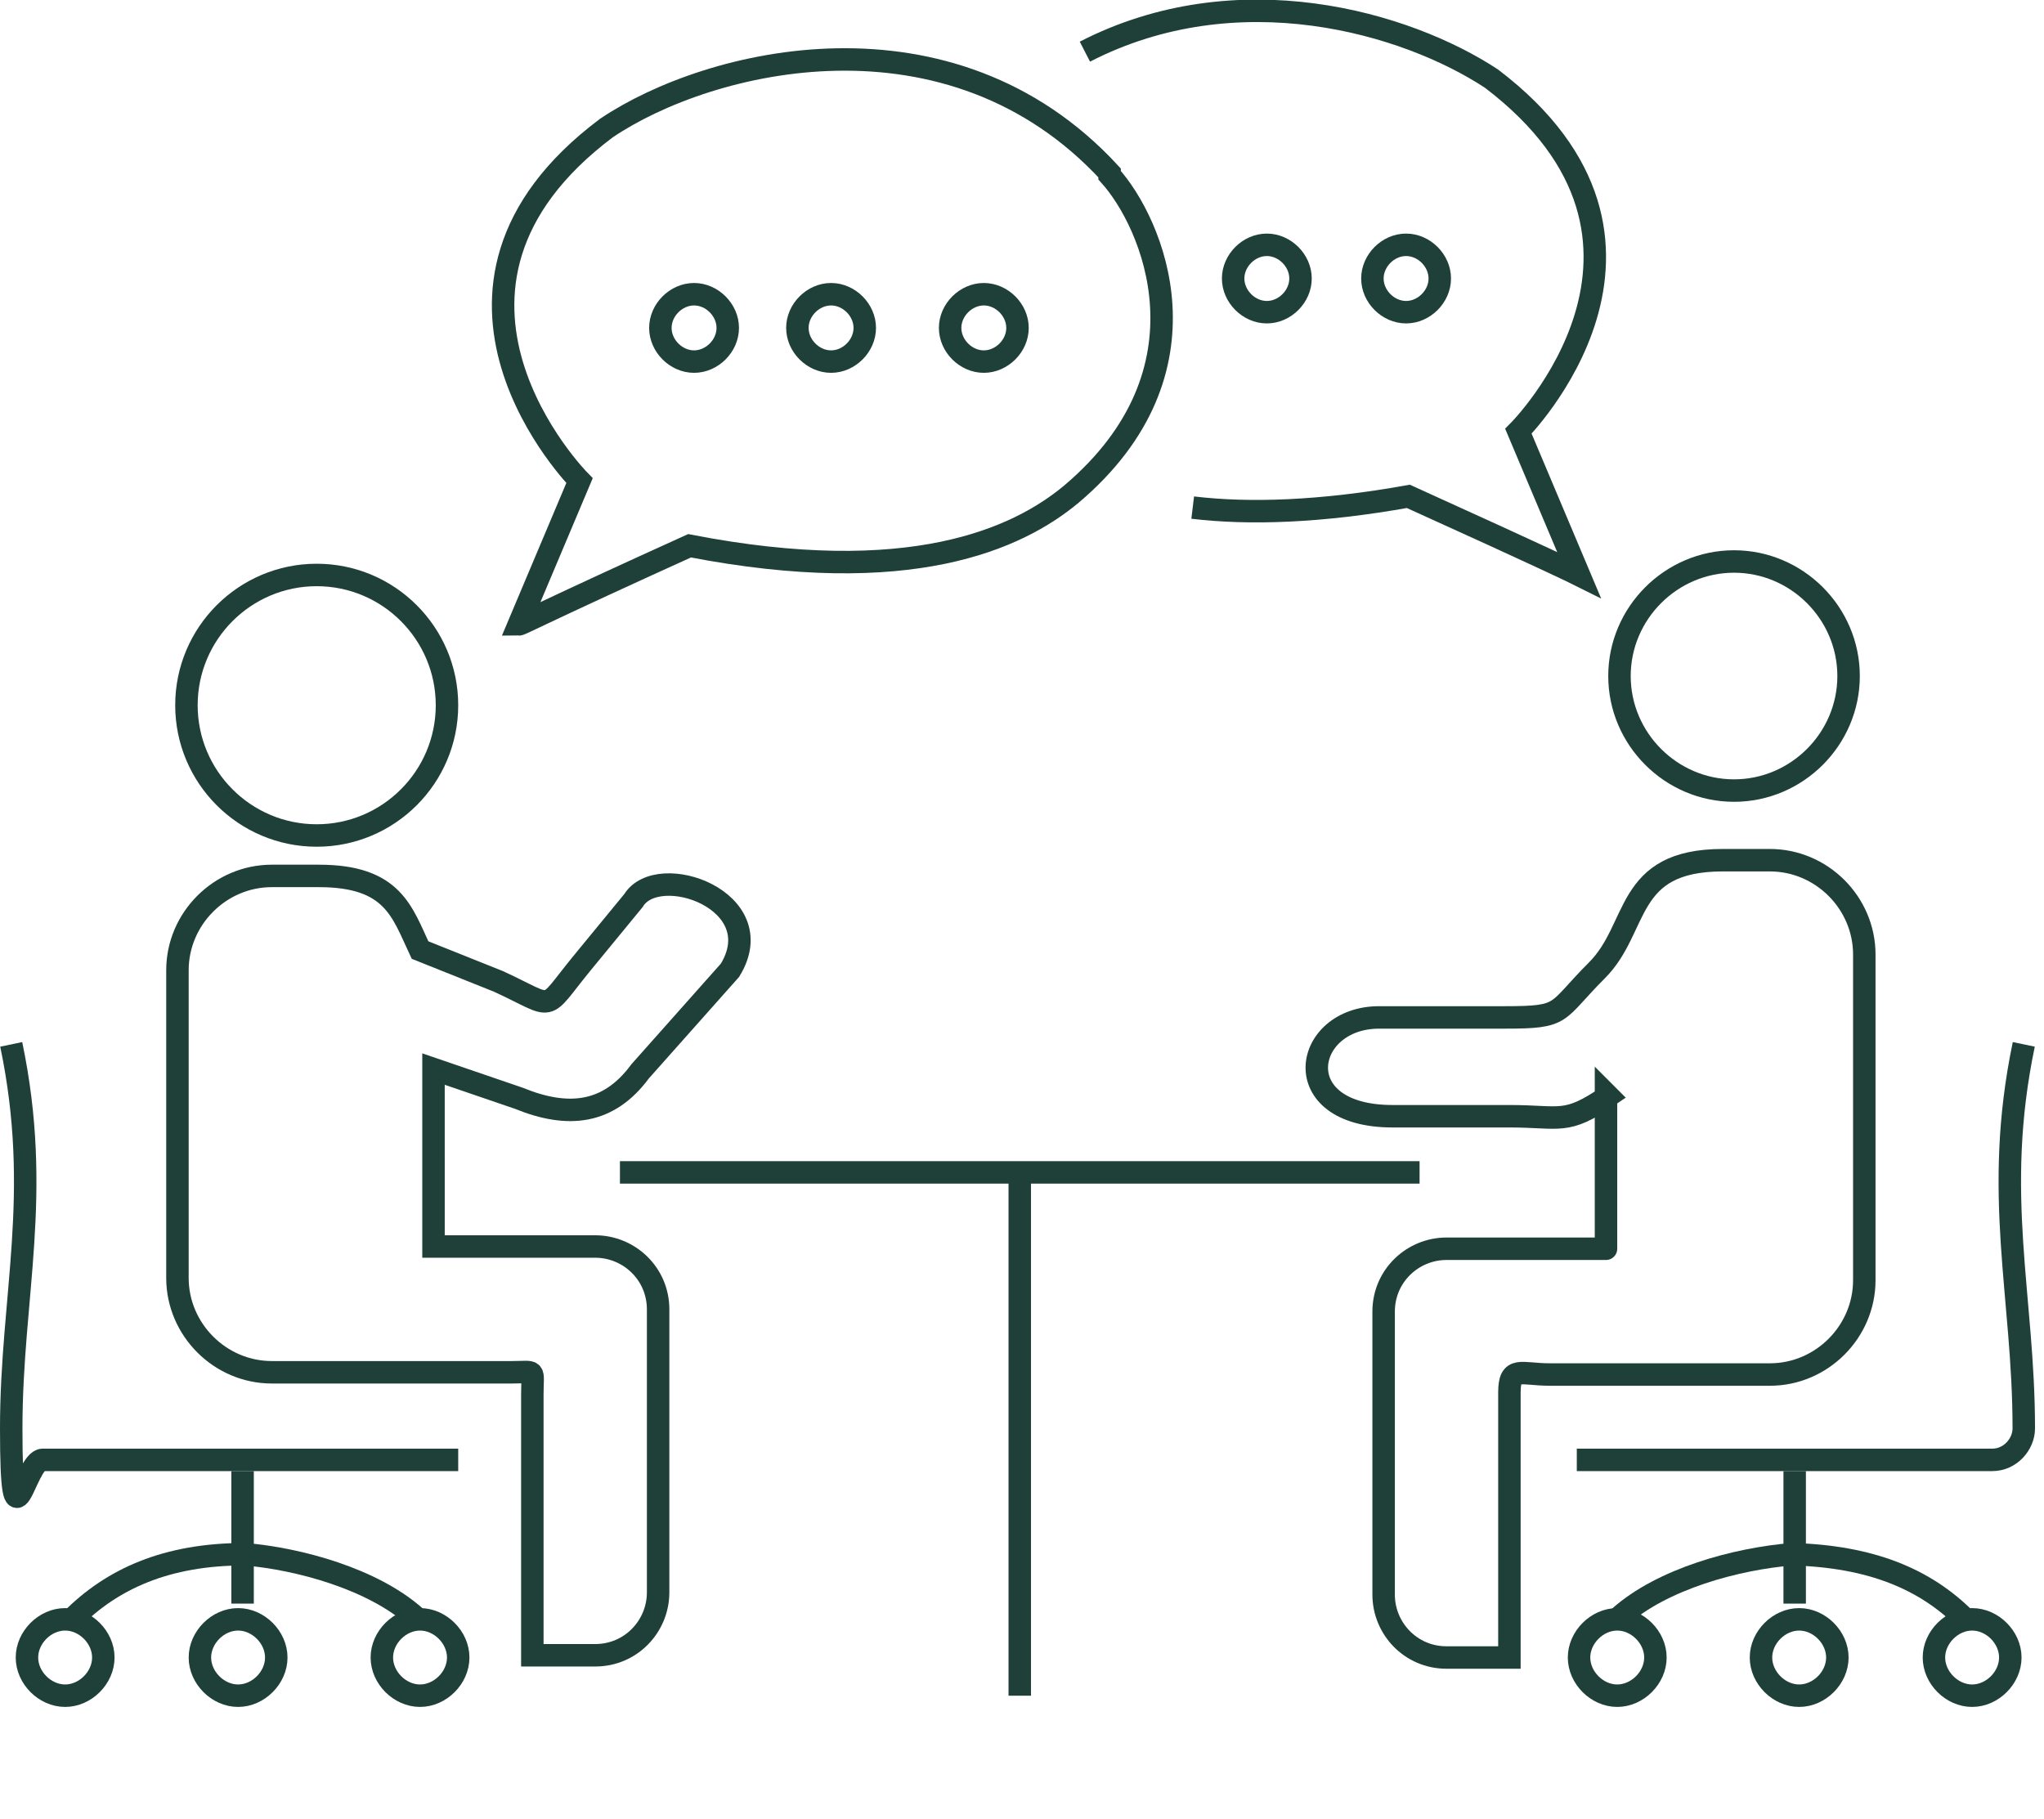
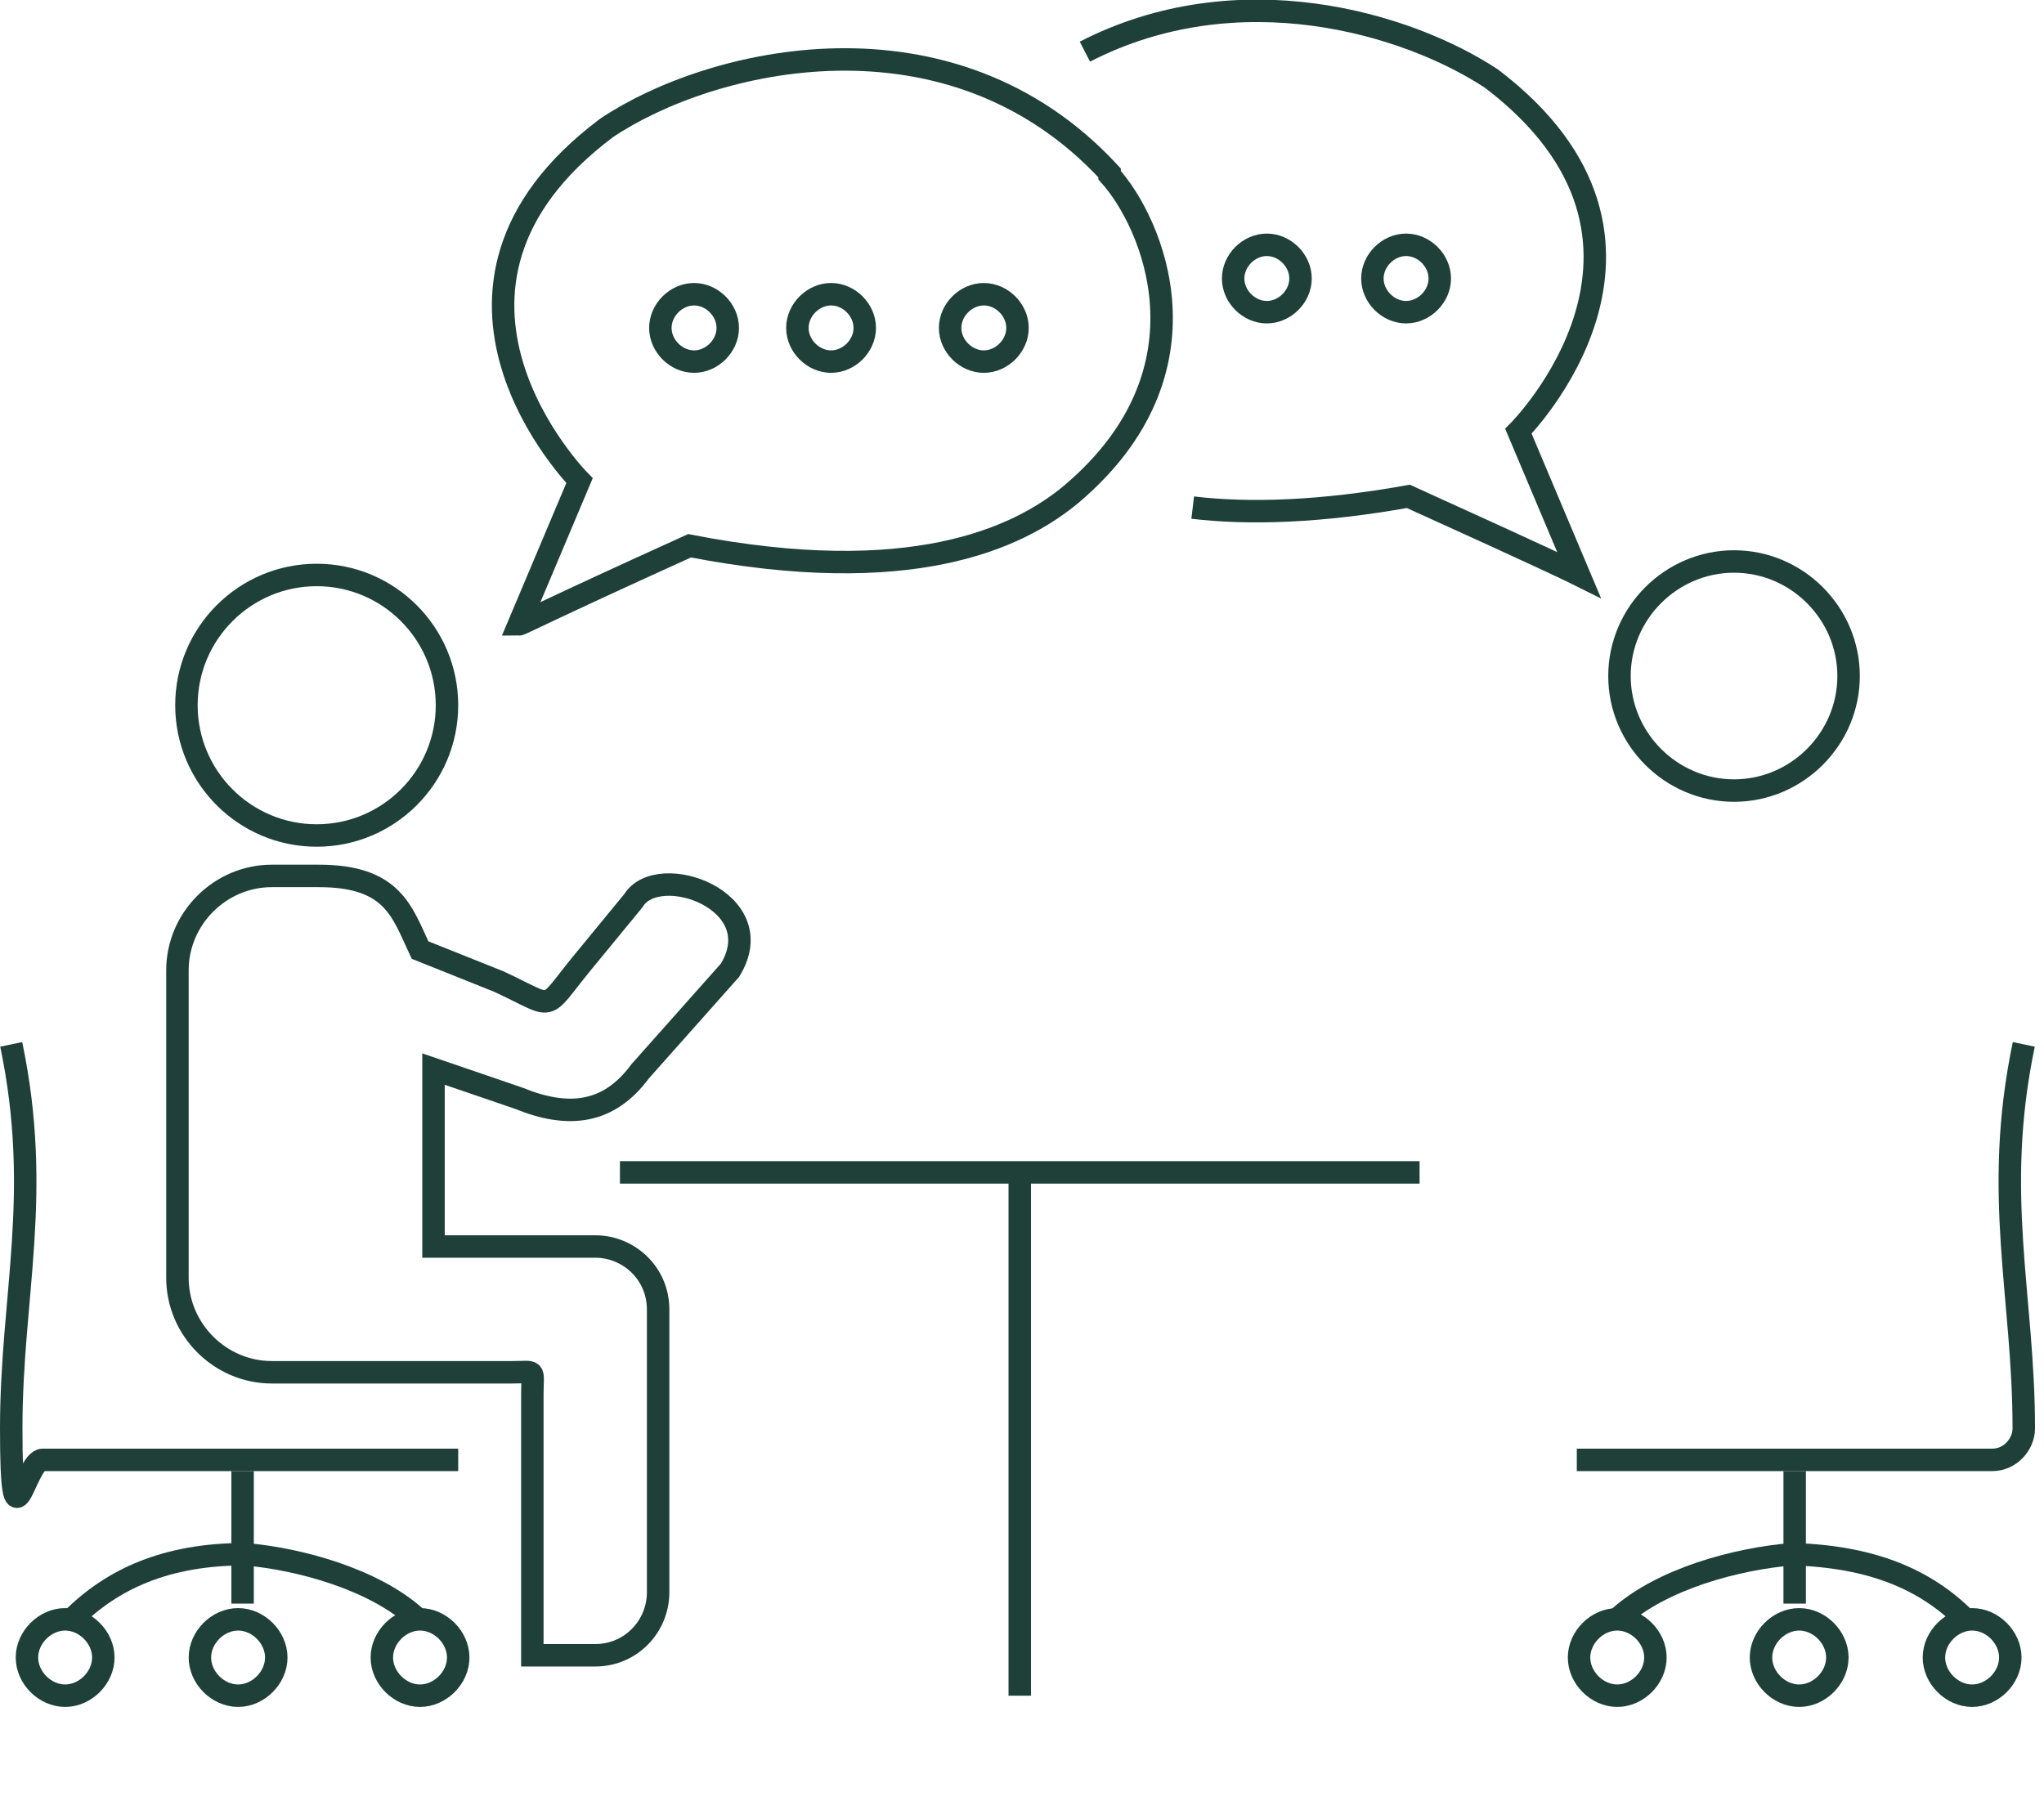
<svg xmlns="http://www.w3.org/2000/svg" id="_レイヤー_2" version="1.1" viewBox="0 0 91 81">
  <defs>
    <style>
      .st0 {
        fill: none;
        stroke: #1f4039;
        stroke-miterlimit: 10;
      }
    </style>
  </defs>
  <g id="_デザイン">
    <path class="st0" d="M19.3,51.5v4c0,0,7.2,0,7.2,0,1.5,0,2.8,1.2,2.8,2.8v2.8h0v9.8c0,1.5-1.2,2.8-2.8,2.8h-2.8v-11.6c0-1.2.2-1-.9-1h-7.1s-3.6,0-3.6,0c-2.3,0-4.2-1.9-4.2-4.2v-13.7c0-2.3,1.9-4.2,4.2-4.2h2.1c3.3,0,3.7,1.6,4.5,3.3l3.5,1.4c2.6,1.2,1.9,1.4,3.7-.8l2.3-2.8c1.1-1.8,6.2,0,4.3,3.1l-4,4.5c-1.4,1.9-3.2,2.1-5.4,1.2l-3.8-1.3v4.1h0Z" />
    <path class="st0" d="M14.1,25.6c3.2,0,5.8,2.6,5.8,5.8s-2.6,5.8-5.8,5.8-5.8-2.6-5.8-5.8,2.6-5.8,5.8-5.8h0Z" />
    <line class="st0" x1="27.6" y1="52.2" x2="63.2" y2="52.2" />
    <line class="st0" x1="45.4" y1="52.2" x2="45.4" y2="75.5" />
    <path class="st0" d="M77.2,25c-2.8,0-5.1,2.3-5.1,5.1s2.3,5.1,5.1,5.1,5.1-2.3,5.1-5.1-2.3-5.1-5.1-5.1h0Z" />
-     <path class="st0" d="M71.5,48.7v6.9c.1,0-7.1,0-7.1,0-1.5,0-2.8,1.2-2.8,2.8v2.8h0v9.8c0,1.5,1.2,2.8,2.8,2.8h2.8v-11.8c0-1.2.5-.8,1.8-.8h6.2s3.6,0,3.6,0c2.3,0,4.2-1.9,4.2-4.2v-14.5c0-2.3-1.9-4.2-4.2-4.2h-2.1c-4.4,0-3.7,3-5.6,4.9-1.9,1.9-1.4,2.1-4.1,2.1h-5.6c-3.4,0-4.2,4.4.6,4.4h5.2c2.3,0,2.5.4,4.4-.9h0Z" />
    <path class="st0" d="M79.8,69.2c-2.5.2-5.8,1.1-7.7,2.8" />
    <path class="st0" d="M70.2,65h18.5c.8,0,1.4-.7,1.4-1.4,0-5.9-1.4-10.4,0-17.1" />
    <path class="st0" d="M87.5,72.1c-1.8-1.8-4.2-2.8-7.7-2.9" />
    <path class="st0" d="M73.7,73.8c0,.9-.8,1.7-1.7,1.7s-1.7-.8-1.7-1.7.8-1.7,1.7-1.7,1.7.8,1.7,1.7Z" />
-     <path class="st0" d="M89.5,73.8c0,.9-.8,1.7-1.7,1.7s-1.7-.8-1.7-1.7.8-1.7,1.7-1.7,1.7.8,1.7,1.7Z" />
+     <path class="st0" d="M89.5,73.8c0,.9-.8,1.7-1.7,1.7s-1.7-.8-1.7-1.7.8-1.7,1.7-1.7,1.7.8,1.7,1.7" />
    <path class="st0" d="M81.8,73.8c0,.9-.8,1.7-1.7,1.7s-1.7-.8-1.7-1.7.8-1.7,1.7-1.7,1.7.8,1.7,1.7Z" />
    <line class="st0" x1="79.9" y1="65.5" x2="79.9" y2="71.4" />
    <path class="st0" d="M18.5,72c-1.9-1.7-5.2-2.6-7.6-2.8" />
    <path class="st0" d="M.5,46.5c1.4,6.7,0,11.2,0,17.1s.6,1.4,1.4,1.4h18.5" />
    <path class="st0" d="M10.9,69.2c-3.5,0-5.9,1.1-7.7,2.9" />
    <path class="st0" d="M17,73.8c0,.9.8,1.7,1.7,1.7s1.7-.8,1.7-1.7-.8-1.7-1.7-1.7-1.7.8-1.7,1.7Z" />
    <path class="st0" d="M1.2,73.8c0,.9.8,1.7,1.7,1.7s1.7-.8,1.7-1.7-.8-1.7-1.7-1.7-1.7.8-1.7,1.7Z" />
    <path class="st0" d="M8.9,73.8c0,.9.8,1.7,1.7,1.7s1.7-.8,1.7-1.7-.8-1.7-1.7-1.7-1.7.8-1.7,1.7Z" />
    <line class="st0" x1="10.8" y1="65.5" x2="10.8" y2="71.4" />
    <path class="st0" d="M23.1,27.7h0s0,0,0,0Z" />
    <path class="st0" d="M49.4,7.7C42.3,0,31.6,2.6,27,5.7c-9.6,7.2-1.2,15.7-1.2,15.7l-2.7,6.4c.1,0,1.2-.6,7.6-3.5,9.8,1.9,14.6-.3,17-2.3,6.5-5.5,3.6-12.1,1.7-14.2h0ZM30.9,16.1c-.8,0-1.5-.7-1.5-1.5s.7-1.5,1.5-1.5,1.5.7,1.5,1.5-.7,1.5-1.5,1.5ZM37,16.1c-.8,0-1.5-.7-1.5-1.5s.7-1.5,1.5-1.5,1.5.7,1.5,1.5-.7,1.5-1.5,1.5ZM43.8,16.1c-.8,0-1.5-.7-1.5-1.5s.7-1.5,1.5-1.5,1.5.7,1.5,1.5-.7,1.5-1.5,1.5Z" />
    <path class="st0" d="M70.3,25.6h0s0,0,0,0Z" />
    <path class="st0" d="M53.1,22.6c2.5.3,5.7.2,9.6-.5,6.4,2.9,7.4,3.4,7.6,3.5l-2.7-6.4s8.4-8.4-1.2-15.7c-3.8-2.5-11.3-4.7-18.1-1.2M61.1,12.4c0-.8.7-1.5,1.5-1.5s1.5.7,1.5,1.5-.7,1.5-1.5,1.5-1.5-.7-1.5-1.5ZM54.9,12.4c0-.8.7-1.5,1.5-1.5s1.5.7,1.5,1.5-.7,1.5-1.5,1.5-1.5-.7-1.5-1.5Z" />
  </g>
</svg>